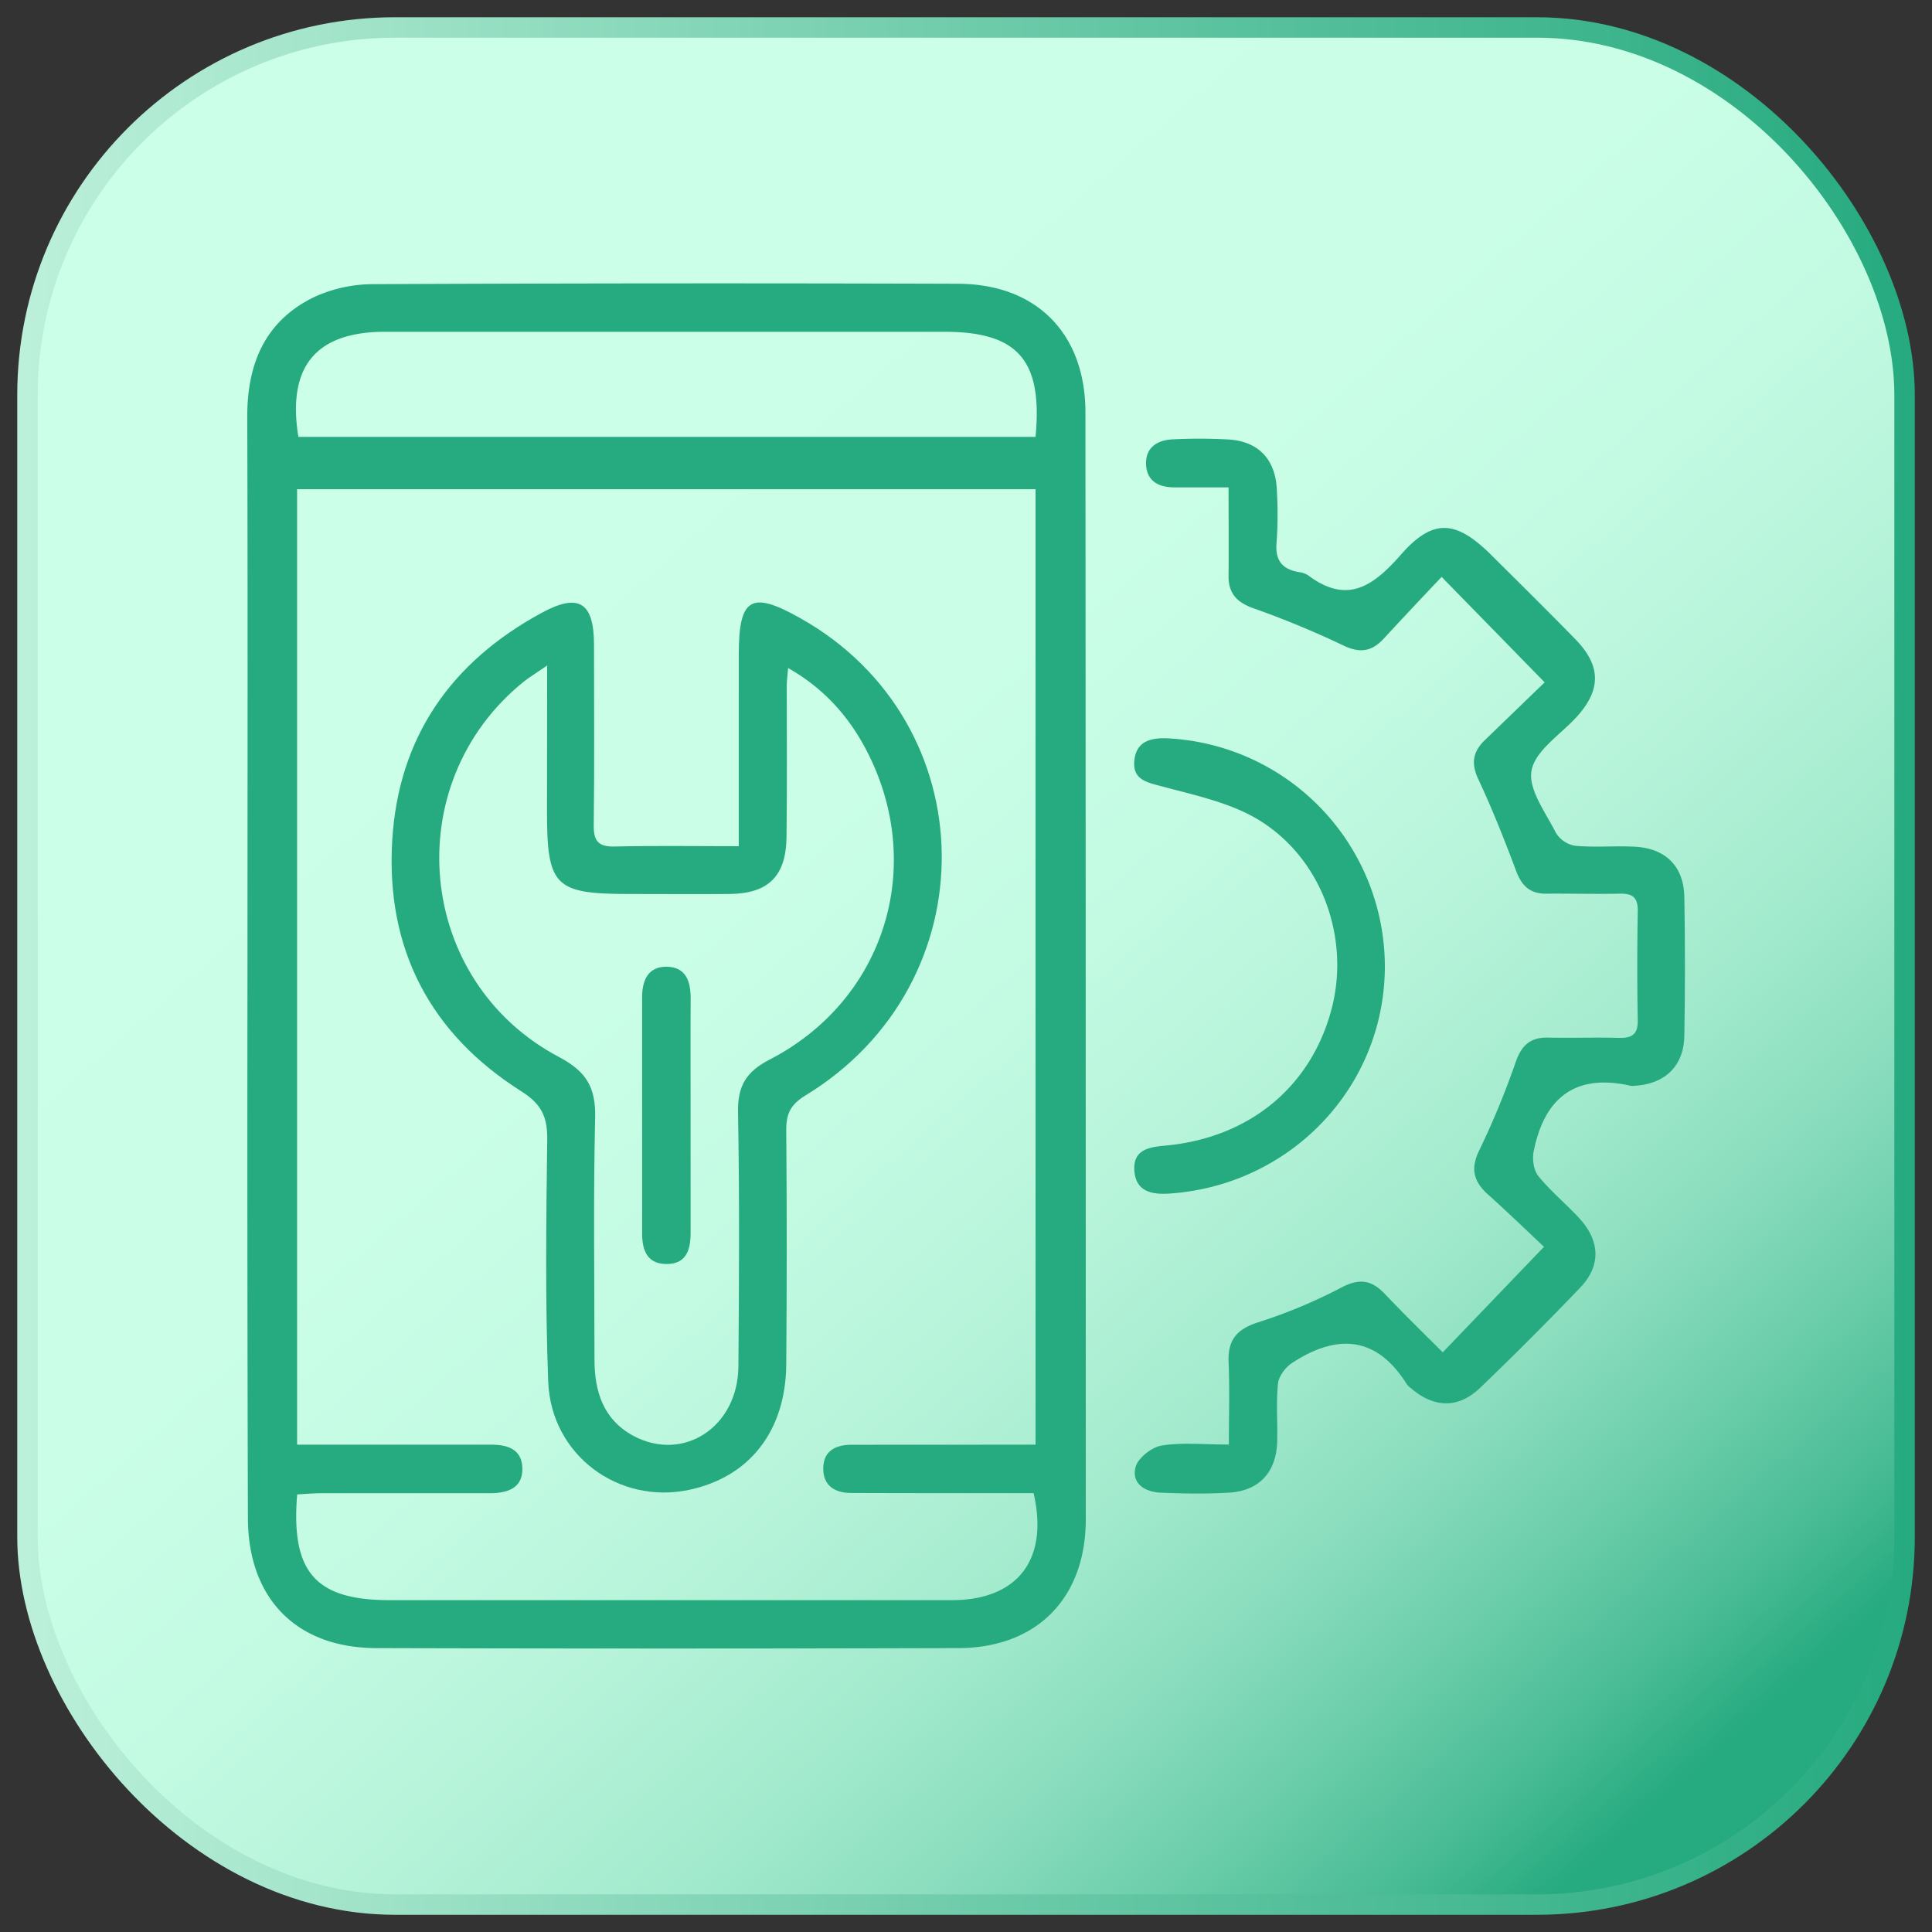
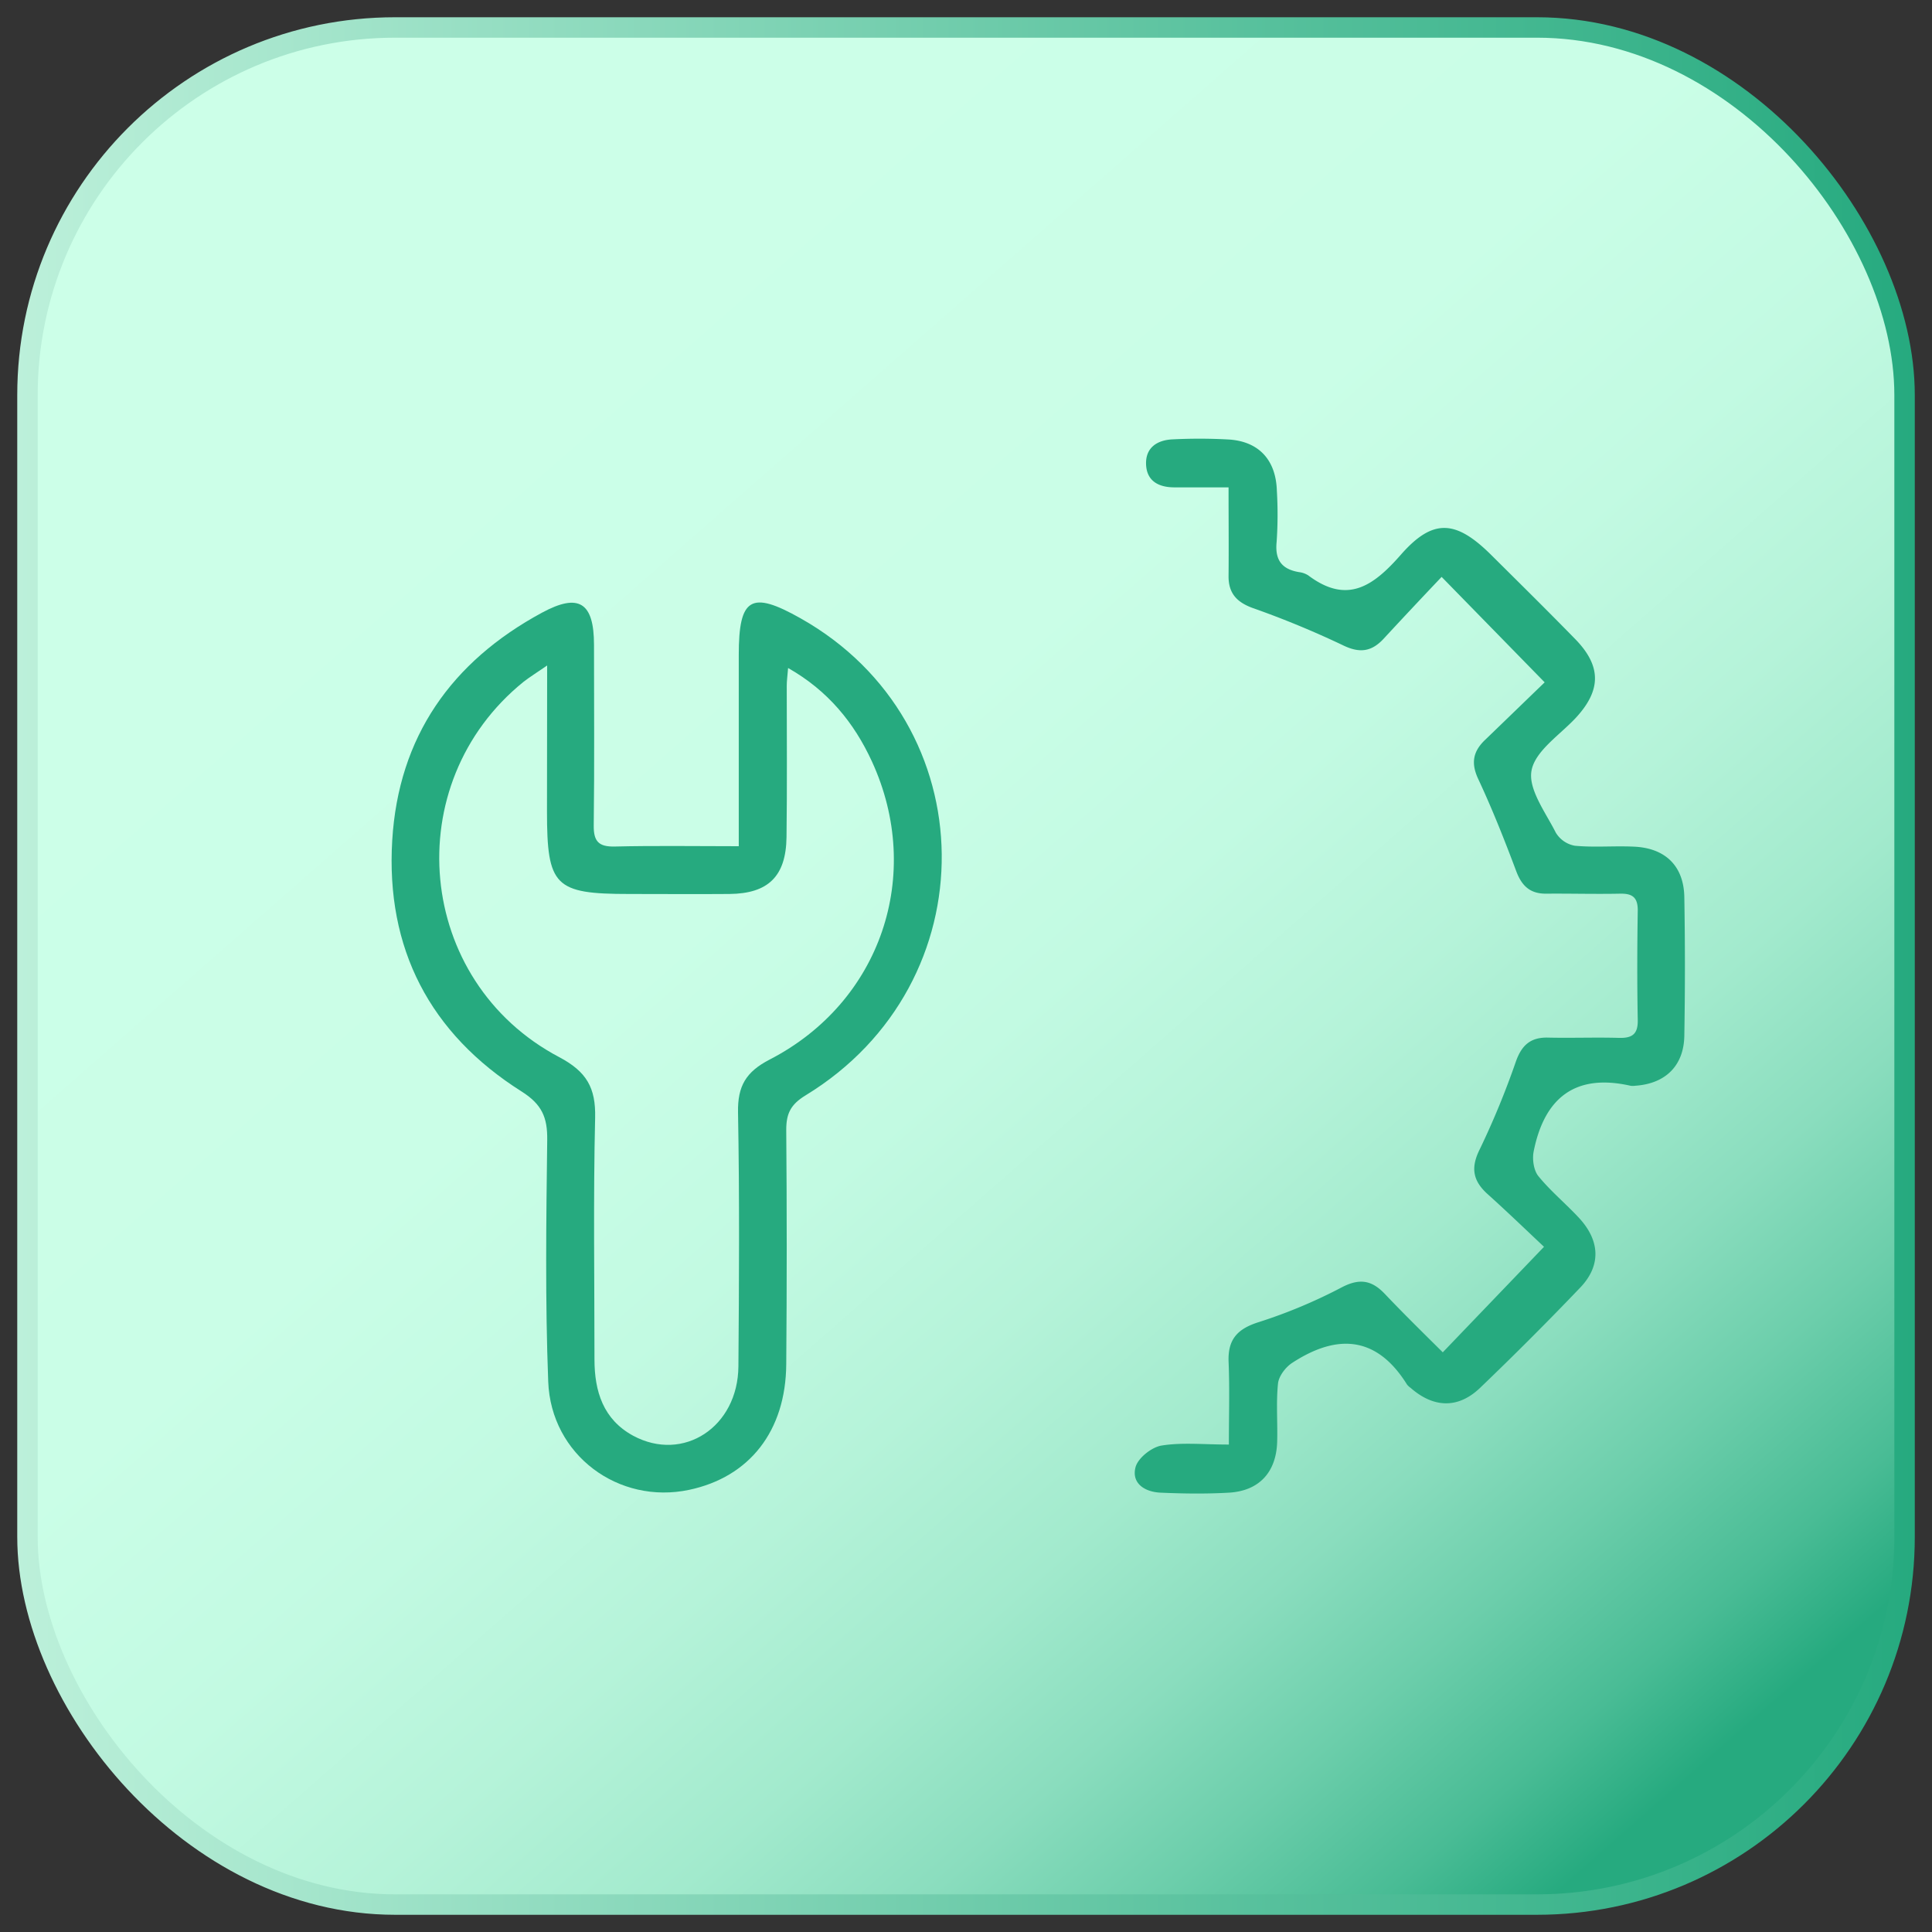
<svg xmlns="http://www.w3.org/2000/svg" id="Capa_1" data-name="Capa 1" viewBox="0 0 500 500">
  <rect x="0" y="0" width="500" height="500" fill="#333333" stroke="none" />
  <defs>
    <style>.cls-1{stroke-miterlimit:10;stroke-width:5.29px;fill:url(#Degradado_sin_nombre_69);stroke:url(#Degradado_sin_nombre_62);}.cls-2{fill:#26aa7f;}</style>
    <linearGradient id="Degradado_sin_nombre_69" x1="114.45" y1="95.47" x2="435.56" y2="461.55" gradientUnits="userSpaceOnUse">
      <stop offset="0" stop-color="#ccffe8" />
      <stop offset="0.31" stop-color="#cafee7" />
      <stop offset="0.46" stop-color="#c2fae2" />
      <stop offset="0.58" stop-color="#b5f3d9" />
      <stop offset="0.69" stop-color="#a2eacd" />
      <stop offset="0.78" stop-color="#8addbe" />
      <stop offset="0.86" stop-color="#6cceab" />
      <stop offset="0.94" stop-color="#49bc95" />
      <stop offset="1" stop-color="#26aa7f" />
    </linearGradient>
    <linearGradient id="Degradado_sin_nombre_62" x1="4.46" y1="250" x2="495.54" y2="250" gradientUnits="userSpaceOnUse">
      <stop offset="0" stop-color="#bcf0da" />
      <stop offset="0.65" stop-color="#58c19d" />
      <stop offset="1" stop-color="#26aa7f" />
    </linearGradient>
  </defs>
  <rect class="cls-1" x="7.11" y="7.11" width="485.79" height="485.79" rx="95.13" />
-   <path class="cls-2" d="M64.05,250c0-47.42.09-94.83-.06-142.24,0-13.86,4.74-24.89,17.57-31a36.91,36.91,0,0,1,15.23-3.22q75.55-.34,151.12-.1c20.37.05,33,12.92,33,33.34Q281,250,281,393.17c0,20.41-12.66,33.31-33,33.36q-75.24.21-150.49,0c-20.74,0-33.31-12.78-33.35-33.67Q63.95,321.43,64.05,250ZM268,373.88V126.6H76.89V373.88h7.18c14.33,0,28.66,0,43,0,4.27,0,7.92,1.17,8.11,5.94.2,5.19-3.65,6.56-8.12,6.62-1.27,0-2.53,0-3.79,0q-19.92,0-39.83,0c-2.22,0-4.43.2-6.53.31-1.66,20.22,4.79,27.37,24,27.37q72.7,0,145.41,0c17,0,25.17-10.47,21.17-27.69h-7.37c-13.28,0-26.56,0-39.83-.05-4,0-7.19-1.72-7.23-6.2s2.92-6.2,7.07-6.28c1.68,0,3.37,0,5,0ZM77.22,113.07H268c1.88-19.91-4.59-27.21-23.67-27.21H99.69C81.75,85.87,74.27,94.84,77.22,113.07Z" />
  <path class="cls-2" d="M399.76,176.59,373.09,149.3c-5,5.27-10,10.59-15,16-3.15,3.39-6.23,3.82-10.63,1.65a240,240,0,0,0-23.27-9.6c-4.13-1.51-6.28-3.84-6.24-8.28.07-7.34,0-14.69,0-22.94-4.9,0-9.45,0-14,0-4.08,0-7.21-1.62-7.35-6s3-6.29,7-6.43a138.07,138.07,0,0,1,14.53.05c7.73.54,12.08,5.35,12.32,13.25a102.9,102.9,0,0,1-.06,13.26c-.47,4.7,1.36,7.07,5.83,7.81a5.67,5.67,0,0,1,2.37.85c10.13,7.61,16.88,2.69,23.95-5.36,8.31-9.47,14.23-9,23.32,0,7.32,7.27,14.67,14.52,21.88,21.91,6.79,7,6.64,13.26,0,20.39-4.12,4.39-10.44,8.5-11.38,13.55-.91,4.83,3.64,10.84,6.28,16.08a7.25,7.25,0,0,0,4.94,3.39c5,.47,10.11,0,15.16.23,8.17.31,13,4.94,13.16,13q.31,18,0,36c-.15,7.77-4.94,12.35-12.68,12.88a4.45,4.45,0,0,1-1.26,0c-14.44-3.27-22.31,3.29-25.05,17-.4,2,0,4.89,1.22,6.39,3.17,3.9,7.13,7.15,10.56,10.86,5.44,5.9,5.68,12.35.26,18q-12.66,13.24-25.9,25.93c-5.69,5.46-12.05,5.22-18,0a4.46,4.46,0,0,1-.92-.86c-7.87-12.64-18.13-13.16-29.71-5.6-1.71,1.11-3.47,3.42-3.67,5.34-.52,5-.07,10.09-.22,15.14-.25,7.85-4.69,12.66-12.48,13.11-5.87.34-11.8.26-17.68,0-4-.16-7.59-2.34-6.5-6.57.61-2.38,4.16-5.2,6.74-5.62,5.32-.86,10.89-.26,17.42-.26,0-7.26.22-14.32-.07-21.36-.24-5.84,2.25-8.58,7.81-10.33a133.18,133.18,0,0,0,21.48-9c4.61-2.4,7.76-1.86,11.14,1.7,4.92,5.18,10,10.16,15,15.12l26.2-27.31c-4.2-3.94-9.31-8.88-14.59-13.63-3.83-3.45-4.46-6.83-2-11.69a212.61,212.61,0,0,0,9.33-22.68c1.5-4.19,3.79-6.24,8.27-6.14,6.1.14,12.22-.1,18.32.07,3.4.1,5-.87,4.93-4.6-.18-9.47-.15-18.95,0-28.43,0-3.4-1.46-4.35-4.58-4.29-6.32.13-12.64-.05-19,0-4.21.07-6.41-1.93-7.87-5.82-3-8-6.19-16.06-9.83-23.84-1.95-4.16-1.34-7.17,1.78-10.15C389.51,186.51,394.78,181.39,399.76,176.59Z" />
-   <path class="cls-2" d="M358.4,250.21c-.08,31-24.2,56.45-55.57,58.67-4.61.33-8.89-.38-9.26-5.95-.36-5.41,3.76-6.07,8.11-6.46,21.57-2,37.52-15.12,42.88-35.14,4.82-18-2-38.46-18.22-48.77-7.33-4.67-16.55-6.62-25.15-8.92-4.28-1.14-8.23-1.73-7.6-7,.61-5.09,4.68-5.8,9.06-5.53A59.21,59.21,0,0,1,358.4,250.21Z" />
  <path class="cls-2" d="M191.19,219V169.52c0-14.86,3.18-16.74,16-9.5,48.09,27.09,48.89,94.45,1.29,123.46-3.88,2.37-5,4.73-5,8.92q.25,30.33,0,60.68c-.13,17.26-9.5,29.18-25.13,32.49-18.27,3.87-35.75-9-36.47-28-.8-20.83-.52-41.71-.26-62.56.08-5.82-1.37-9.21-6.64-12.54-23.74-15-35.16-37-33.47-65,1.62-26.78,15.31-46.23,38.74-58.9,9.55-5.17,13.47-2.67,13.48,8.3,0,15.59.13,31.18-.07,46.77-.05,4.15,1.32,5.53,5.44,5.44C169.5,218.83,179.81,219,191.19,219ZM141.6,172.23c-2.81,1.93-4.53,3-6.08,4.2-32.64,26.36-28,77.54,9.21,97.16,7.07,3.74,9.47,7.92,9.29,15.65-.49,20.85-.17,41.72-.17,62.58,0,8.28,2.27,15.53,10,19.74,13,7,27.13-2.24,27.25-17.95.17-21.91.3-43.83-.1-65.74-.12-6.81,2.05-10.49,8.23-13.68,28.72-14.83,39.9-47.83,26.42-77.13-4.6-10-11.36-18.32-21.69-24.18-.17,2.11-.35,3.35-.35,4.59,0,13.07.11,26.13-.06,39.2-.14,10.14-4.75,14.6-14.79,14.69-8.65.07-17.29,0-25.93,0-19.28,0-21.27-2-21.27-21.37Z" />
-   <path class="cls-2" d="M178.73,288.75c0,10.09,0,20.18,0,30.27,0,4.47-1.11,8.22-6.45,8.1-4.93-.11-6.09-3.75-6.1-7.91q0-30.58,0-61.16c0-4.27,1.5-7.85,6.21-7.86,5.14,0,6.38,3.77,6.35,8.29C178.68,268.57,178.73,278.66,178.73,288.75Z" />
</svg>